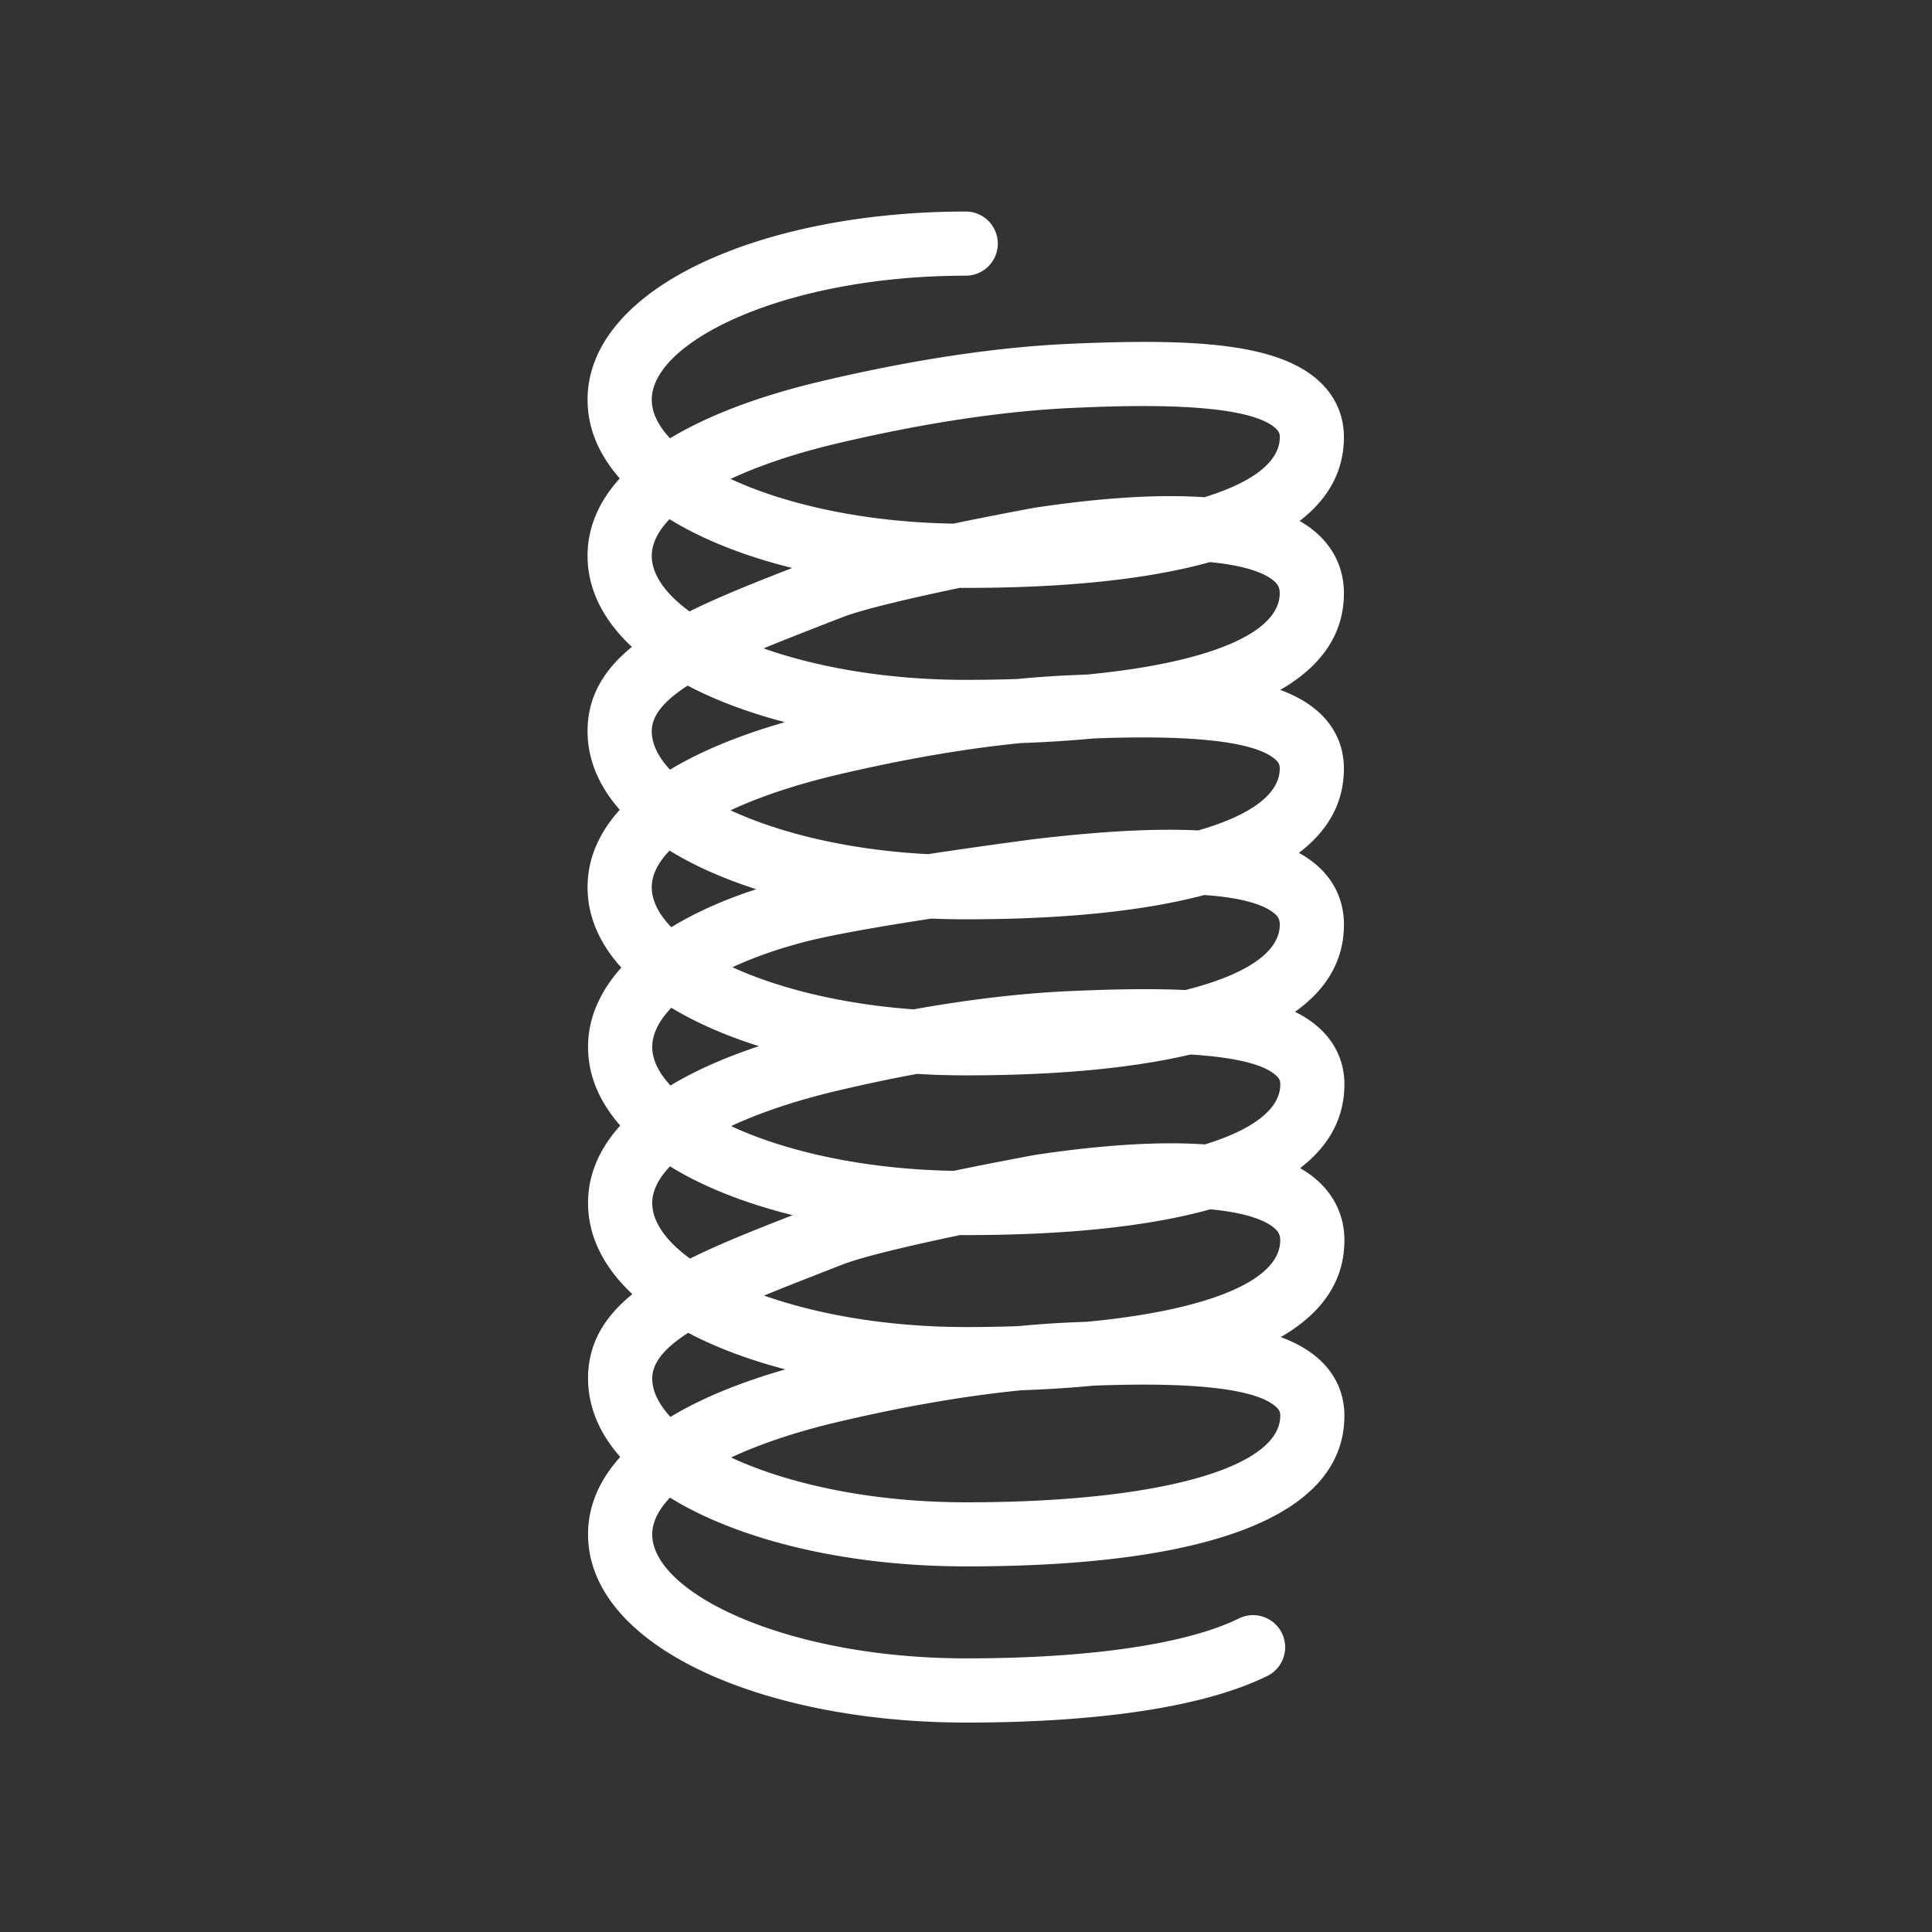
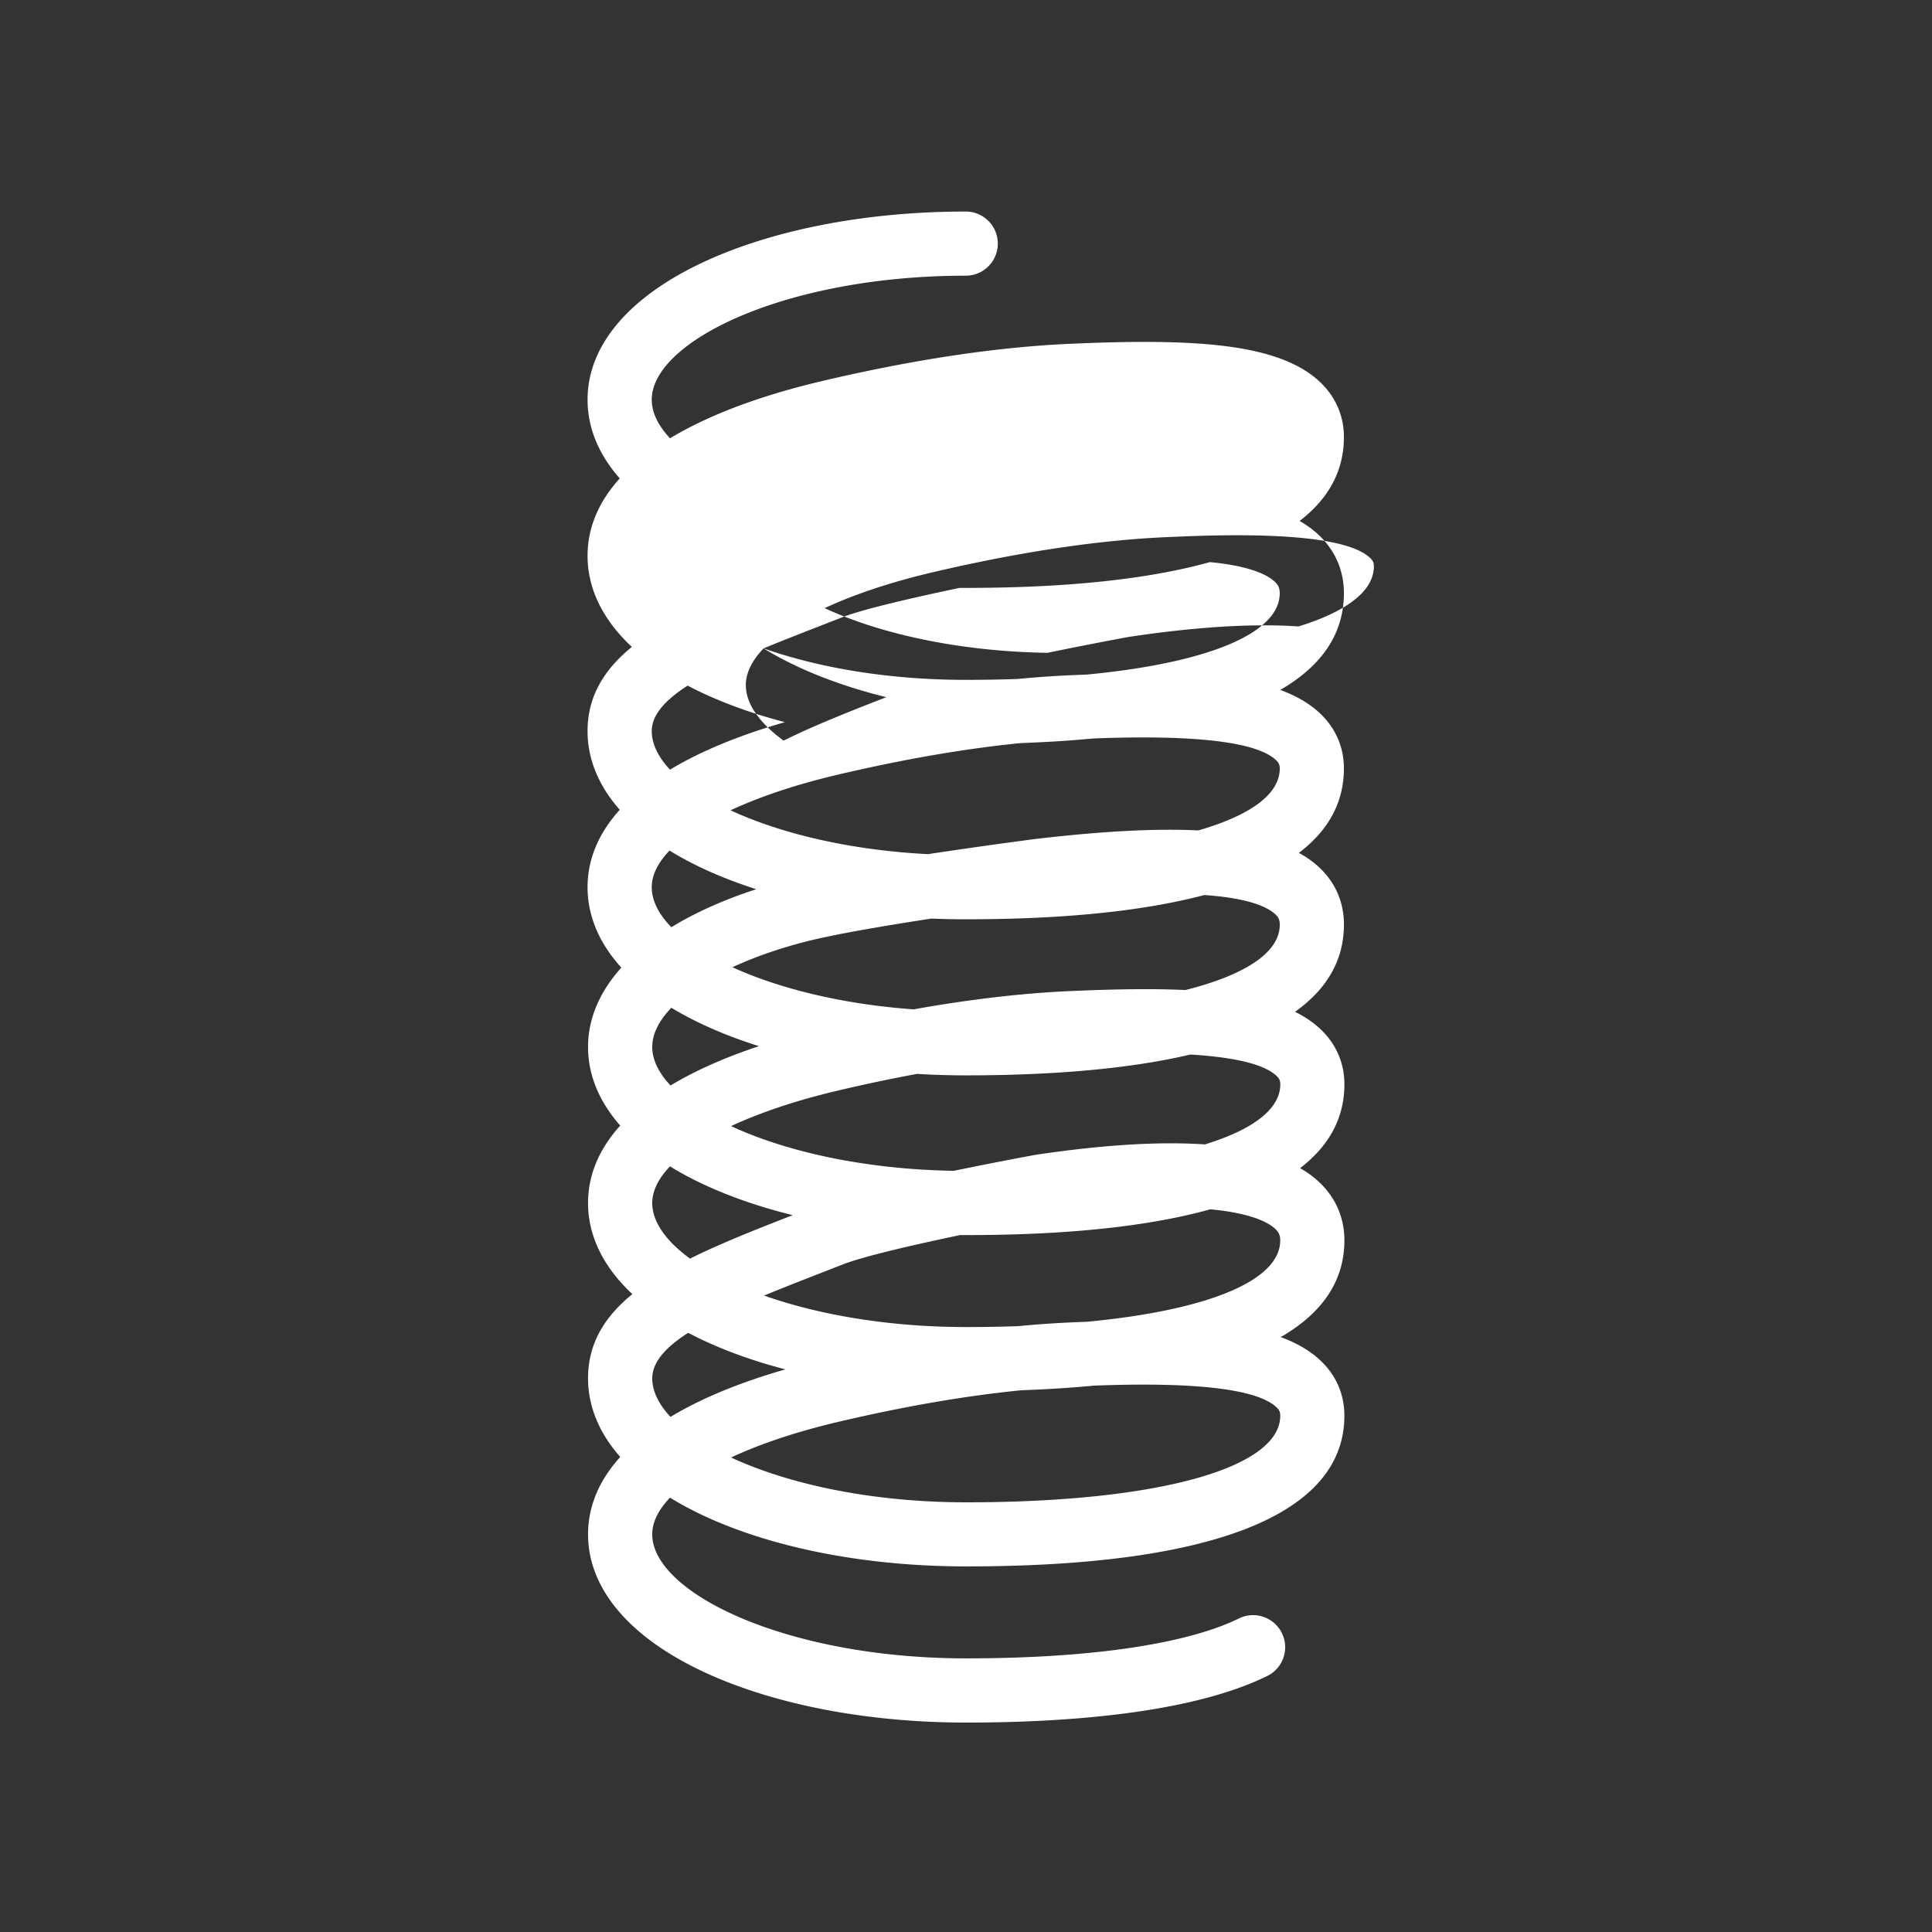
<svg xmlns="http://www.w3.org/2000/svg" version="1.1" width="512" height="512" x="0" y="0" viewBox="0 0 512 512" style="enable-background:new 0 0 512 512" xml:space="preserve" class="">
  <rect x="0" y="0" width="512" height="512" fill="#333333" stroke="none" />
  <g>
-     <path d="M256.06 456.5c-25.68 0-49.95-4.57-68.35-12.87-20.55-9.27-31.87-22.41-31.87-37 0-7.41 2.91-14.3 8.53-20.52-5.6-6.36-8.53-13.42-8.53-20.85 0-9.21 4.35-16.29 11.74-22.31-7.68-7.18-11.74-15.4-11.74-24.14 0-7.41 2.91-14.3 8.53-20.52-5.6-6.36-8.53-13.42-8.53-20.85 0-7.5 3.07-14.62 8.82-21.01-5.87-6.48-8.95-13.7-8.95-21.31 0-7.41 2.91-14.3 8.53-20.52-5.6-6.36-8.53-13.42-8.53-20.85 0-9.21 4.36-16.29 11.74-22.31-7.68-7.18-11.74-15.4-11.74-24.14 0-7.41 2.91-14.3 8.53-20.52-5.6-6.36-8.53-13.42-8.53-20.85 0-14.59 11.32-27.73 31.87-37 18.4-8.3 42.67-12.87 68.35-12.87 4.69 0 8.5 3.81 8.5 8.5s-3.81 8.5-8.5 8.5c-47.63 0-83.21 17.35-83.21 32.87 0 3.39 1.7 6.86 4.84 10.22 10.15-6.12 23.69-11.25 40.35-15.18 24.12-5.68 46.21-9 65.65-9.86 32.87-1.45 55.42-.24 66.37 10.23 4.07 3.9 6.22 8.91 6.22 14.49 0 8.84-3.96 16.26-11.74 22.23 1.58.9 3.01 1.9 4.27 2.99 4.88 4.21 7.47 9.79 7.47 16.15 0 10.61-5.71 19.19-16.87 25.63 4.29 1.58 7.85 3.65 10.65 6.32 4.07 3.9 6.22 8.91 6.22 14.49 0 8.91-4.03 16.39-11.93 22.38 1.86 1.02 3.5 2.16 4.94 3.44 4.58 4.07 7 9.45 7 15.55 0 9.29-4.38 17.02-12.96 23.13 2.64 1.31 4.93 2.86 6.86 4.71 4.07 3.9 6.22 8.91 6.22 14.49 0 8.84-3.96 16.26-11.74 22.23 1.58.9 3.01 1.9 4.27 2.99 4.88 4.21 7.47 9.79 7.47 16.15 0 10.61-5.71 19.19-16.87 25.63 4.29 1.58 7.85 3.65 10.65 6.32 4.07 3.9 6.22 8.91 6.22 14.49 0 26.14-34.65 39.96-100.21 39.96-25.68 0-49.95-4.57-68.35-12.87-3.69-1.66-7.08-3.45-10.16-5.35-3.07 3.2-4.71 6.49-4.71 9.72 0 15.51 35.59 32.87 83.21 32.87 32.7 0 58.37-3.76 72.27-10.58a8.5 8.5 0 0 1 11.38 3.89c2.07 4.21.33 9.31-3.89 11.37-20.75 10.2-54.82 12.34-79.76 12.34zm-62.32-70.25c14.98 6.95 36.94 11.88 62.33 11.88 50.55 0 83.21-9.01 83.21-22.96 0-.95-.25-1.51-.98-2.21-6.94-6.64-33.57-6.31-48.46-5.75-5.99.57-12.36.98-19.13 1.22-14.9 1.47-31.25 4.3-48.78 8.43-10.97 2.59-20.51 5.81-28.19 9.39zm-11.37-33.04c-5.93 3.81-9.52 7.75-9.52 12.06 0 3.39 1.7 6.86 4.84 10.22 8.05-4.86 18.25-9.09 30.44-12.59-7.36-1.92-14.22-4.29-20.41-7.08-1.86-.84-3.65-1.71-5.35-2.61zm20.12-9.87c14.25 5.02 32.76 8.34 53.57 8.34 4.72 0 9.29-.08 13.68-.23 4.78-.46 9.43-.79 13.94-.99 1.54-.07 3.05-.13 4.55-.19 31.8-3.05 51.04-10.84 51.04-21.55 0-1.41-.42-2.29-1.56-3.27-2.61-2.25-8.13-4.15-16.97-4.97-16.22 4.52-37.87 6.83-64.69 6.83-.53 0-1.06 0-1.59-.01-12.4 2.6-25.57 5.64-31.03 7.76l-4.13 1.61c-5.86 2.29-11.55 4.49-16.81 6.67zm-24.93-34.24c-3.07 3.2-4.71 6.49-4.71 9.72 0 4.93 3.59 10.04 10.01 14.72 7.94-3.94 17.21-7.62 27.22-11.51-8.1-2-15.62-4.54-22.36-7.58-3.69-1.66-7.08-3.45-10.16-5.35zm16.18-10.67c14.33 6.65 35.04 11.45 59.03 11.85 10.39-2.15 19.28-3.8 21.27-4.17.09-.02.18-.03.28-.05 17.87-2.68 32.89-3.6 44.99-2.78 12.81-3.95 19.98-9.4 19.98-15.93 0-.95-.25-1.51-.98-2.21-3.66-3.5-12.81-5.07-22.83-5.68-15.55 3.65-35.46 5.52-59.54 5.52-4.35 0-8.66-.13-12.9-.39-6.82 1.26-13.85 2.74-21.09 4.45-10.99 2.59-20.53 5.81-28.21 9.39zm-15.83-31.36c-3.27 3.41-5.06 6.94-5.06 10.38 0 3.39 1.7 6.86 4.84 10.22 6.46-3.9 14.31-7.4 23.45-10.43-4.79-1.5-9.33-3.21-13.55-5.12-3.5-1.58-6.72-3.27-9.68-5.05zm16.19-10.74c12.14 5.54 28.76 9.77 48 11.16 14.89-2.66 28.81-4.29 41.59-4.85 11.4-.5 21.57-.69 30.43-.27 15.97-4.01 25.03-9.99 25.03-17.33 0-1.25-.34-2-1.29-2.85-2.1-1.87-7.06-4.2-18.71-5-16.05 4.26-37.2 6.43-63.21 6.43-3.06 0-6.1-.06-9.11-.19-12.6 1.93-26.12 4.23-33.7 6.21-7.1 1.85-13.52 4.13-19.03 6.69zm-16.67-30.92c-3.07 3.2-4.71 6.49-4.71 9.72 0 3.51 1.82 7.12 5.19 10.59 6.31-3.86 13.86-7.26 22.51-10.07-4.53-1.45-8.82-3.08-12.84-4.89-3.68-1.67-7.07-3.46-10.15-5.35zm16.18-10.67c12.97 6.02 31.19 10.53 52.33 11.62 14.54-2.21 27.3-3.87 28.3-4 17.57-2.07 31.86-2.85 43.3-2.29 13.84-3.98 21.61-9.61 21.61-16.41 0-.95-.25-1.51-.98-2.21-6.94-6.64-33.56-6.31-48.45-5.75-5.99.57-12.37.98-19.14 1.22-14.9 1.47-31.24 4.3-48.78 8.43-10.96 2.59-20.51 5.8-28.19 9.39zm-11.37-33.05c-5.93 3.81-9.52 7.75-9.52 12.06 0 3.39 1.7 6.86 4.84 10.22 8.05-4.86 18.25-9.09 30.44-12.59-7.36-1.92-14.22-4.29-20.41-7.08a85.81 85.81 0 0 1-5.35-2.61zm20.12-9.86c14.25 5.02 32.76 8.34 53.57 8.34 4.72 0 9.28-.08 13.68-.23 4.78-.46 9.43-.79 13.94-.99 1.54-.07 3.06-.13 4.55-.19 31.8-3.05 51.04-10.84 51.04-21.55 0-1.41-.42-2.29-1.56-3.27-2.61-2.25-8.13-4.15-16.97-4.97-16.22 4.52-37.87 6.83-64.69 6.83-.53 0-1.06 0-1.59-.01-12.4 2.6-25.57 5.64-31.03 7.76l-4.14 1.61c-5.85 2.29-11.54 4.49-16.8 6.67zm-24.93-34.24c-3.07 3.2-4.71 6.49-4.71 9.72 0 4.93 3.59 10.04 10.01 14.72 7.94-3.94 17.22-7.62 27.22-11.51-8.1-2-15.62-4.54-22.36-7.58-3.69-1.67-7.08-3.45-10.16-5.35zm16.18-10.67c14.33 6.65 35.04 11.45 59.03 11.85 10.39-2.15 19.29-3.8 21.27-4.17.09-.02.18-.03.28-.05 17.87-2.68 32.89-3.6 44.99-2.78 12.81-3.95 19.98-9.4 19.98-15.93 0-.95-.25-1.51-.98-2.21-7.9-7.56-41.3-6.08-53.87-5.53-18.38.81-39.41 3.98-62.5 9.42-10.97 2.6-20.52 5.82-28.2 9.4z" fill="#ffffff" data-original="#000000" />
+     <path d="M256.06 456.5c-25.68 0-49.95-4.57-68.35-12.87-20.55-9.27-31.87-22.41-31.87-37 0-7.41 2.91-14.3 8.53-20.52-5.6-6.36-8.53-13.42-8.53-20.85 0-9.21 4.35-16.29 11.74-22.31-7.68-7.18-11.74-15.4-11.74-24.14 0-7.41 2.91-14.3 8.53-20.52-5.6-6.36-8.53-13.42-8.53-20.85 0-7.5 3.07-14.62 8.82-21.01-5.87-6.48-8.95-13.7-8.95-21.31 0-7.41 2.91-14.3 8.53-20.52-5.6-6.36-8.53-13.42-8.53-20.85 0-9.21 4.36-16.29 11.74-22.31-7.68-7.18-11.74-15.4-11.74-24.14 0-7.41 2.91-14.3 8.53-20.52-5.6-6.36-8.53-13.42-8.53-20.85 0-14.59 11.32-27.73 31.87-37 18.4-8.3 42.67-12.87 68.35-12.87 4.69 0 8.5 3.81 8.5 8.5s-3.81 8.5-8.5 8.5c-47.63 0-83.21 17.35-83.21 32.87 0 3.39 1.7 6.86 4.84 10.22 10.15-6.12 23.69-11.25 40.35-15.18 24.12-5.68 46.21-9 65.65-9.86 32.87-1.45 55.42-.24 66.37 10.23 4.07 3.9 6.22 8.91 6.22 14.49 0 8.84-3.96 16.26-11.74 22.23 1.58.9 3.01 1.9 4.27 2.99 4.88 4.21 7.47 9.79 7.47 16.15 0 10.61-5.71 19.19-16.87 25.63 4.29 1.58 7.85 3.65 10.65 6.32 4.07 3.9 6.22 8.91 6.22 14.49 0 8.91-4.03 16.39-11.93 22.38 1.86 1.02 3.5 2.16 4.94 3.44 4.58 4.07 7 9.45 7 15.55 0 9.29-4.38 17.02-12.96 23.13 2.64 1.31 4.93 2.86 6.86 4.71 4.07 3.9 6.22 8.91 6.22 14.49 0 8.84-3.96 16.26-11.74 22.23 1.58.9 3.01 1.9 4.27 2.99 4.88 4.21 7.47 9.79 7.47 16.15 0 10.61-5.71 19.19-16.87 25.63 4.29 1.58 7.85 3.65 10.65 6.32 4.07 3.9 6.22 8.91 6.22 14.49 0 26.14-34.65 39.96-100.21 39.96-25.68 0-49.95-4.57-68.35-12.87-3.69-1.66-7.08-3.45-10.16-5.35-3.07 3.2-4.71 6.49-4.71 9.72 0 15.51 35.59 32.87 83.21 32.87 32.7 0 58.37-3.76 72.27-10.58a8.5 8.5 0 0 1 11.38 3.89c2.07 4.21.33 9.31-3.89 11.37-20.75 10.2-54.82 12.34-79.76 12.34zm-62.32-70.25c14.98 6.95 36.94 11.88 62.33 11.88 50.55 0 83.21-9.01 83.21-22.96 0-.95-.25-1.51-.98-2.21-6.94-6.64-33.57-6.31-48.46-5.75-5.99.57-12.36.98-19.13 1.22-14.9 1.47-31.25 4.3-48.78 8.43-10.97 2.59-20.51 5.81-28.19 9.39zm-11.37-33.04c-5.93 3.81-9.52 7.75-9.52 12.06 0 3.39 1.7 6.86 4.84 10.22 8.05-4.86 18.25-9.09 30.44-12.59-7.36-1.92-14.22-4.29-20.41-7.08-1.86-.84-3.65-1.71-5.35-2.61zm20.12-9.87c14.25 5.02 32.76 8.34 53.57 8.34 4.72 0 9.29-.08 13.68-.23 4.78-.46 9.43-.79 13.94-.99 1.54-.07 3.05-.13 4.55-.19 31.8-3.05 51.04-10.84 51.04-21.55 0-1.41-.42-2.29-1.56-3.27-2.61-2.25-8.13-4.15-16.97-4.97-16.22 4.52-37.87 6.83-64.69 6.83-.53 0-1.06 0-1.59-.01-12.4 2.6-25.57 5.64-31.03 7.76l-4.13 1.61c-5.86 2.29-11.55 4.49-16.81 6.67zm-24.93-34.24c-3.07 3.2-4.71 6.49-4.71 9.72 0 4.93 3.59 10.04 10.01 14.72 7.94-3.94 17.21-7.62 27.22-11.51-8.1-2-15.62-4.54-22.36-7.58-3.69-1.66-7.08-3.45-10.16-5.35zm16.18-10.67c14.33 6.65 35.04 11.45 59.03 11.85 10.39-2.15 19.28-3.8 21.27-4.17.09-.02.18-.03.28-.05 17.87-2.68 32.89-3.6 44.99-2.78 12.81-3.95 19.98-9.4 19.98-15.93 0-.95-.25-1.51-.98-2.21-3.66-3.5-12.81-5.07-22.83-5.68-15.55 3.65-35.46 5.52-59.54 5.52-4.35 0-8.66-.13-12.9-.39-6.82 1.26-13.85 2.74-21.09 4.45-10.99 2.59-20.53 5.81-28.21 9.39zm-15.83-31.36c-3.27 3.41-5.06 6.94-5.06 10.38 0 3.39 1.7 6.86 4.84 10.22 6.46-3.9 14.31-7.4 23.45-10.43-4.79-1.5-9.33-3.21-13.55-5.12-3.5-1.58-6.72-3.27-9.68-5.05zm16.19-10.74c12.14 5.54 28.76 9.77 48 11.16 14.89-2.66 28.81-4.29 41.59-4.85 11.4-.5 21.57-.69 30.43-.27 15.97-4.01 25.03-9.99 25.03-17.33 0-1.25-.34-2-1.29-2.85-2.1-1.87-7.06-4.2-18.71-5-16.05 4.26-37.2 6.43-63.21 6.43-3.06 0-6.1-.06-9.11-.19-12.6 1.93-26.12 4.23-33.7 6.21-7.1 1.85-13.52 4.13-19.03 6.69zm-16.67-30.92c-3.07 3.2-4.71 6.49-4.71 9.72 0 3.51 1.82 7.12 5.19 10.59 6.31-3.86 13.86-7.26 22.51-10.07-4.53-1.45-8.82-3.08-12.84-4.89-3.68-1.67-7.07-3.46-10.15-5.35zm16.18-10.67c12.97 6.02 31.19 10.53 52.33 11.62 14.54-2.21 27.3-3.87 28.3-4 17.57-2.07 31.86-2.85 43.3-2.29 13.84-3.98 21.61-9.61 21.61-16.41 0-.95-.25-1.51-.98-2.21-6.94-6.64-33.56-6.31-48.45-5.75-5.99.57-12.37.98-19.14 1.22-14.9 1.47-31.24 4.3-48.78 8.43-10.96 2.59-20.51 5.8-28.19 9.39zm-11.37-33.05c-5.93 3.81-9.52 7.75-9.52 12.06 0 3.39 1.7 6.86 4.84 10.22 8.05-4.86 18.25-9.09 30.44-12.59-7.36-1.92-14.22-4.29-20.41-7.08a85.81 85.81 0 0 1-5.35-2.61zm20.12-9.86c14.25 5.02 32.76 8.34 53.57 8.34 4.72 0 9.28-.08 13.68-.23 4.78-.46 9.43-.79 13.94-.99 1.54-.07 3.06-.13 4.55-.19 31.8-3.05 51.04-10.84 51.04-21.55 0-1.41-.42-2.29-1.56-3.27-2.61-2.25-8.13-4.15-16.97-4.97-16.22 4.52-37.87 6.83-64.69 6.83-.53 0-1.06 0-1.59-.01-12.4 2.6-25.57 5.64-31.03 7.76l-4.14 1.61c-5.85 2.29-11.54 4.49-16.8 6.67zc-3.07 3.2-4.71 6.49-4.71 9.72 0 4.93 3.59 10.04 10.01 14.72 7.94-3.94 17.22-7.62 27.22-11.51-8.1-2-15.62-4.54-22.36-7.58-3.69-1.67-7.08-3.45-10.16-5.35zm16.18-10.67c14.33 6.65 35.04 11.45 59.03 11.85 10.39-2.15 19.29-3.8 21.27-4.17.09-.02.18-.03.28-.05 17.87-2.68 32.89-3.6 44.99-2.78 12.81-3.95 19.98-9.4 19.98-15.93 0-.95-.25-1.51-.98-2.21-7.9-7.56-41.3-6.08-53.87-5.53-18.38.81-39.41 3.98-62.5 9.42-10.97 2.6-20.52 5.82-28.2 9.4z" fill="#ffffff" data-original="#000000" />
  </g>
</svg>